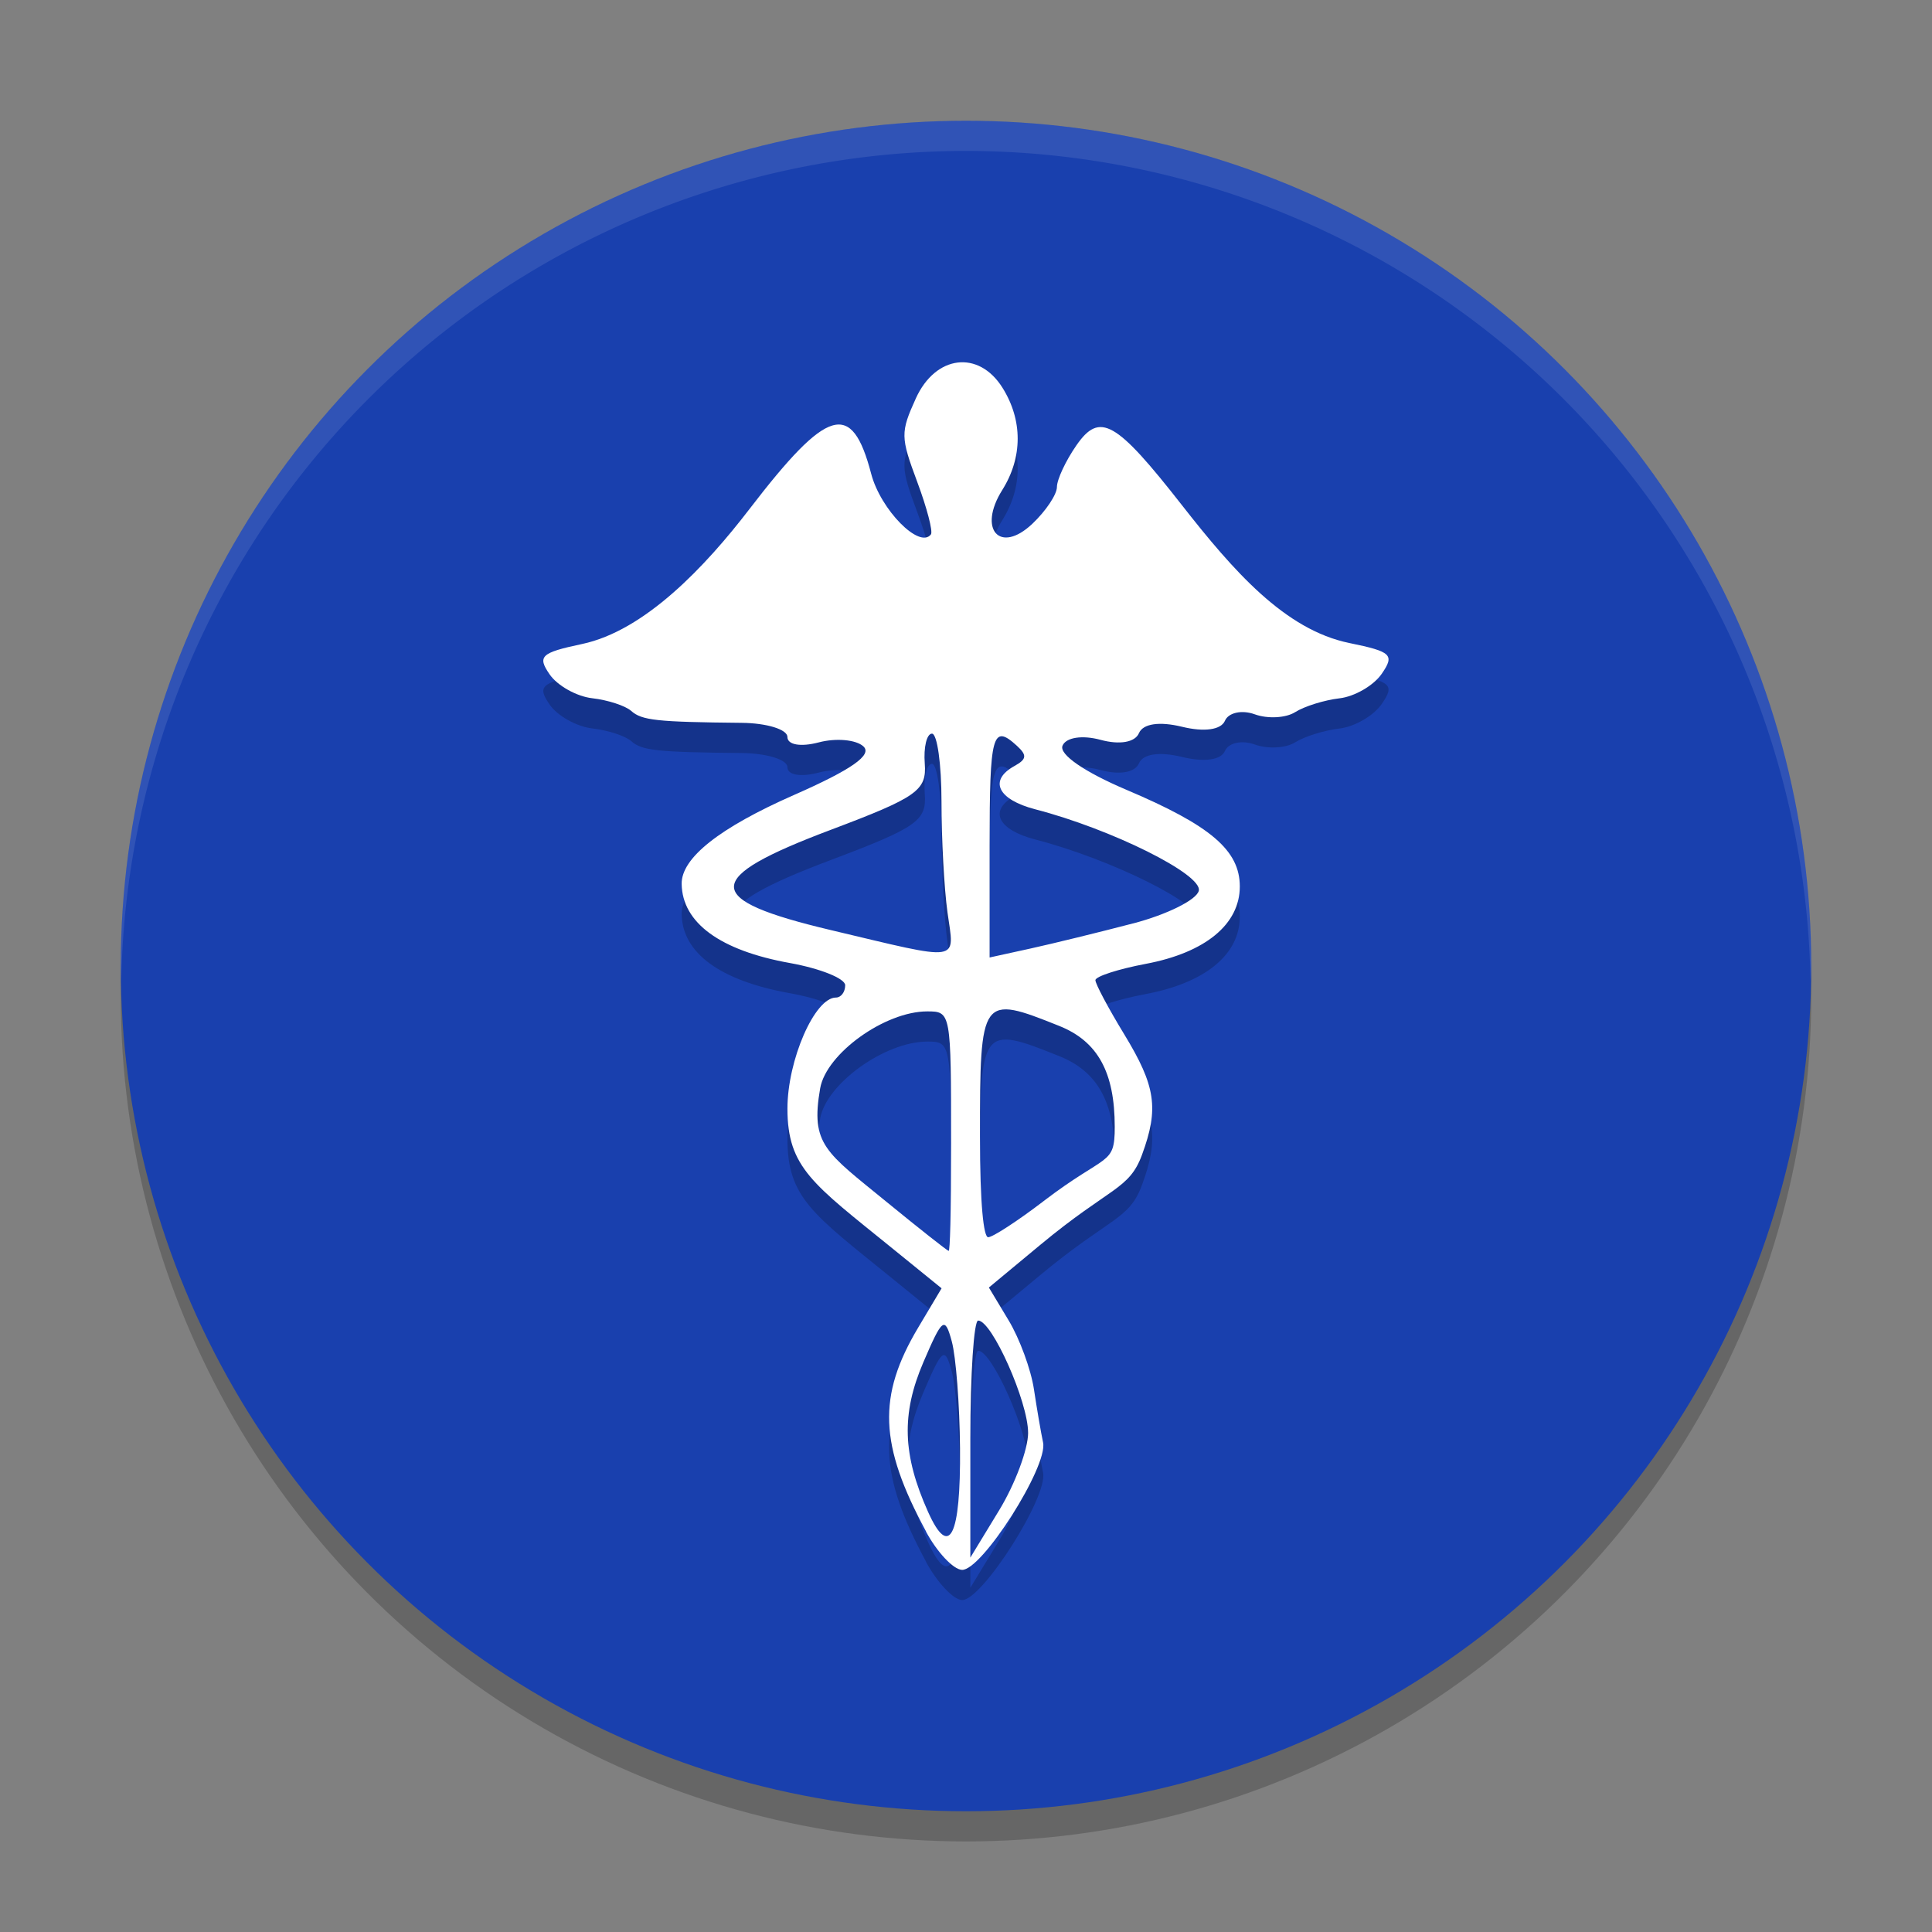
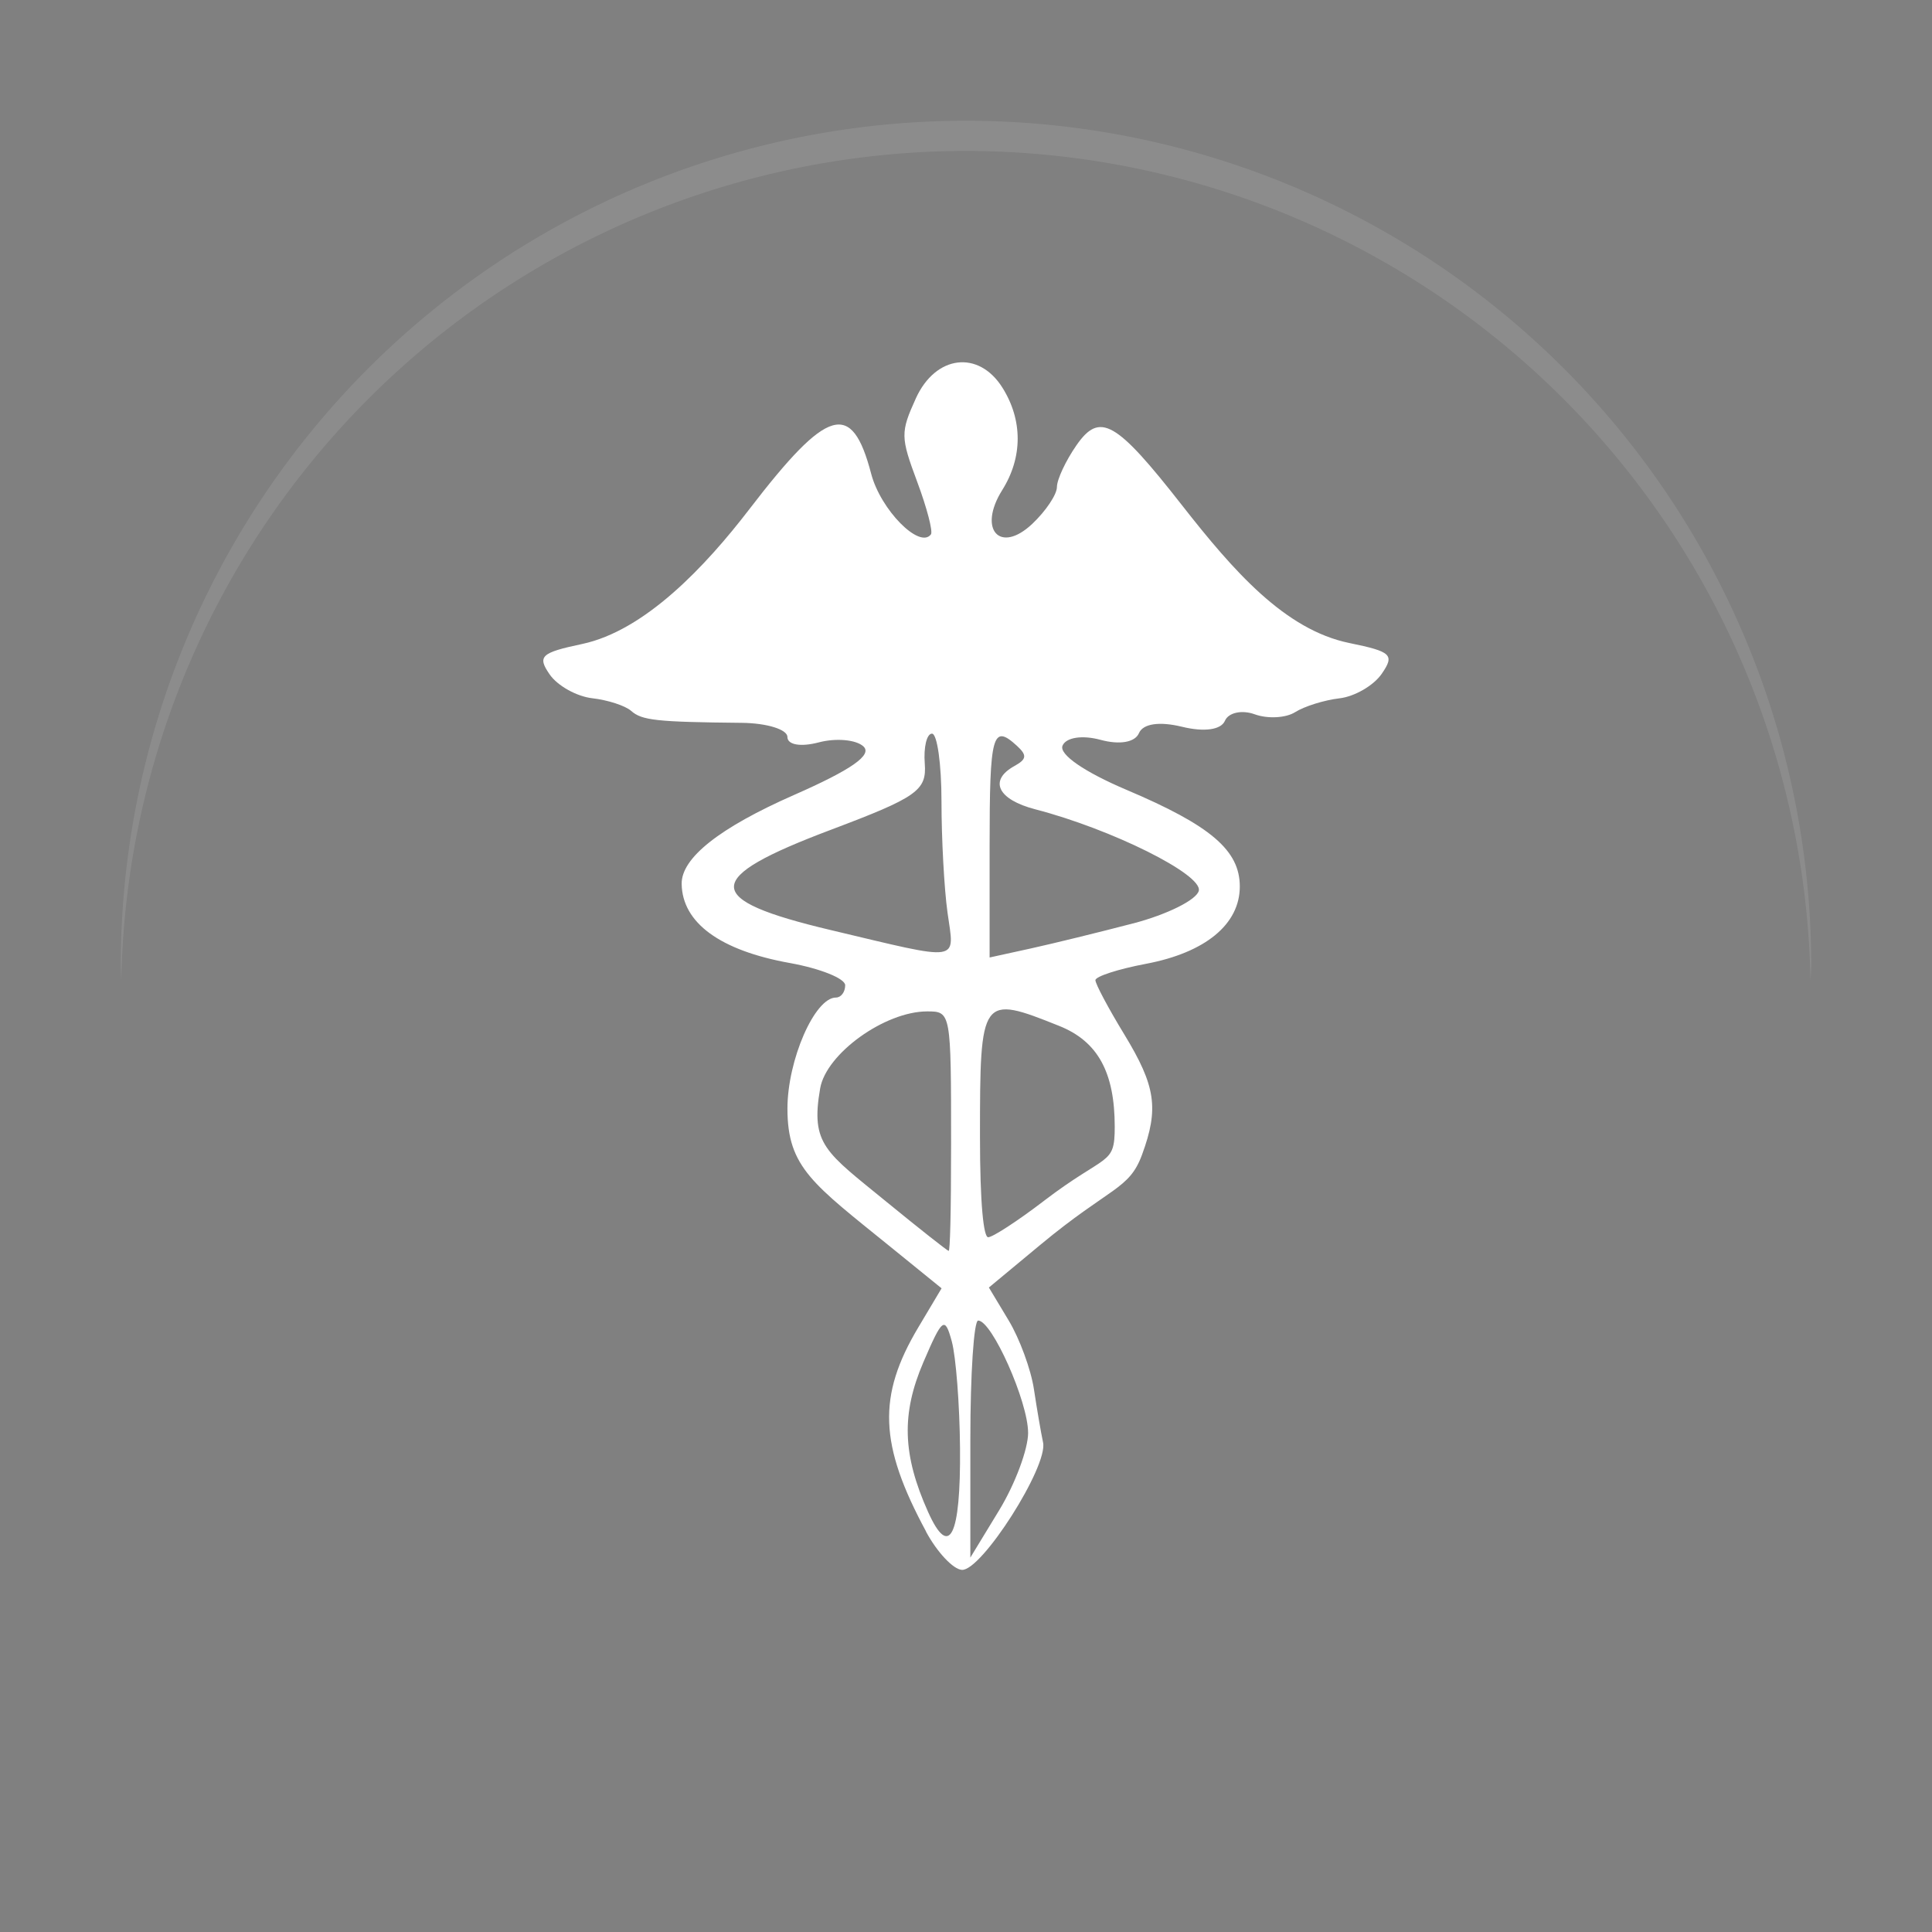
<svg xmlns="http://www.w3.org/2000/svg" width="64" height="64" version="1.1">
  <rect width="100%" height="100%" fill="#808080" stroke="none" />
-   <circle style="opacity:0.2" cx="32" cy="33" r="28" />
-   <circle style="fill:#1940ae" cx="32" cy="32" r="28" />
-   <path style="opacity:0.2" d="m 30.678,51.735 c -1.556,-2.883 -1.617,-4.484 -0.258,-6.764 l 0.771,-1.294 -1.676,-1.36 c -2.575,-2.09 -3.43,-2.633 -3.43,-4.591 0,-1.61 0.904,-3.681 1.607,-3.681 0.169,0 0.306,-0.183 0.306,-0.407 0,-0.224 -0.825,-0.555 -1.834,-0.737 -2.31,-0.415 -3.562,-1.331 -3.583,-2.619 -0.014,-0.859 1.25,-1.86 3.725,-2.949 1.907,-0.839 2.603,-1.327 2.294,-1.609 -0.244,-0.223 -0.91,-0.282 -1.48,-0.131 -0.596,0.157 -1.036,0.081 -1.036,-0.18 0,-0.249 -0.682,-0.46 -1.515,-0.468 -2.818,-0.028 -3.307,-0.081 -3.66,-0.395 -0.193,-0.172 -0.774,-0.361 -1.29,-0.42 -0.516,-0.059 -1.151,-0.413 -1.41,-0.788 -0.417,-0.602 -0.292,-0.72 1.07,-1.008 2.081,-0.44 4.086,-2.566 5.544,-4.466 2.598,-3.386 3.396,-3.618 4.036,-1.173 0.312,1.192 1.605,2.503 1.979,2.007 0.072,-0.096 -0.133,-0.88 -0.455,-1.743 -0.554,-1.484 -0.556,-1.634 -0.044,-2.763 0.652,-1.435 2.08,-1.61 2.869,-0.352 0.674,1.075 0.672,2.307 -0.007,3.389 -0.819,1.305 -0.079,2.135 0.997,1.118 0.447,-0.423 0.814,-0.971 0.814,-1.218 0,-0.247 0.29,-0.868 0.645,-1.38 0.775,-1.118 1.306,-0.817 3.5,1.986 1.696,2.165 3.403,4.124 5.543,4.562 1.398,0.286 1.507,0.39 1.069,1.023 -0.268,0.387 -0.897,0.751 -1.398,0.809 -0.5,0.058 -1.161,0.264 -1.468,0.458 -0.307,0.194 -0.908,0.227 -1.336,0.072 -0.427,-0.155 -0.872,-0.059 -0.989,0.213 -0.129,0.301 -0.685,0.379 -1.422,0.199 -0.751,-0.183 -1.292,-0.103 -1.427,0.212 -0.13,0.304 -0.639,0.393 -1.272,0.221 -0.605,-0.164 -1.142,-0.082 -1.259,0.193 -0.123,0.287 0.721,0.87 2.116,1.462 2.792,1.183 3.756,2.005 3.756,3.203 0,1.251 -1.138,2.189 -3.109,2.562 -0.921,0.174 -1.674,0.418 -1.674,0.542 0,0.124 0.43,0.932 0.957,1.797 1.042,1.712 1.151,2.452 0.587,3.985 -0.428,1.165 -1.041,1.052 -3.378,2.992 l -1.695,1.407 0.657,1.093 c 0.362,0.601 0.737,1.625 0.835,2.274 0.098,0.649 0.234,1.444 0.303,1.766 0.17,0.791 -2.034,4.252 -2.687,4.22 -0.287,-0.014 -0.822,-0.583 -1.19,-1.265 z m 3.379,-3.274 c 0,-1.027 -1.197,-3.716 -1.654,-3.716 -0.142,0 -0.259,1.767 -0.259,3.926 v 3.926 l 0.957,-1.572 c 0.526,-0.865 0.957,-2.019 0.957,-2.565 z m -2.255,0.512 c -0.012,-1.44 -0.135,-3.032 -0.273,-3.538 -0.229,-0.841 -0.31,-0.782 -0.941,0.69 -0.735,1.714 -0.693,3.067 0.156,4.96 0.705,1.571 1.083,0.816 1.058,-2.112 z m -0.296,-10.099 c 0,-4.345 -0.005,-4.37 -0.791,-4.37 -1.402,0 -3.345,1.397 -3.546,2.549 -0.325,1.866 0.179,2.108 2.203,3.764 1.086,0.888 2.01,1.617 2.054,1.621 0.044,0.004 0.08,-1.16 0.08,-3.563 z m 3.062,1.916 c 2.112,-1.614 2.359,-1.157 2.359,-2.463 0,-1.808 -0.562,-2.83 -1.837,-3.341 -2.595,-1.04 -2.627,-0.995 -2.627,3.658 0,2.277 0.122,3.341 0.271,3.341 0.149,0 0.974,-0.537 1.834,-1.194 z m -3.181,-9.564 c -0.11,-0.791 -0.199,-2.447 -0.199,-3.68 0,-1.233 -0.142,-2.243 -0.315,-2.243 -0.173,0 -0.281,0.447 -0.239,0.992 0.068,0.89 -0.253,1.116 -3.113,2.194 -4.276,1.611 -4.276,2.307 0,3.321 4.387,1.041 4.098,1.085 3.866,-0.584 z m 6.152,0.363 c 1.126,-0.295 2.103,-0.782 2.173,-1.083 0.124,-0.54 -2.891,-2.041 -5.415,-2.696 -1.249,-0.324 -1.554,-0.959 -0.691,-1.436 0.407,-0.225 0.422,-0.355 0.08,-0.669 -0.808,-0.739 -0.904,-0.389 -0.904,3.305 v 3.708 l 1.355,-0.297 c 0.745,-0.164 2.276,-0.539 3.402,-0.833 z" />
  <path style="fill:#ffffff" d="m 30.678,50.735 c -1.556,-2.883 -1.617,-4.484 -0.258,-6.764 l 0.771,-1.294 -1.676,-1.36 c -2.575,-2.09 -3.43,-2.633 -3.43,-4.591 0,-1.61 0.904,-3.681 1.607,-3.681 0.169,0 0.306,-0.183 0.306,-0.407 0,-0.224 -0.825,-0.555 -1.834,-0.737 -2.31,-0.415 -3.562,-1.331 -3.583,-2.619 -0.014,-0.859 1.25,-1.86 3.725,-2.949 1.907,-0.839 2.603,-1.327 2.294,-1.609 -0.244,-0.223 -0.91,-0.282 -1.48,-0.131 -0.596,0.157 -1.036,0.081 -1.036,-0.18 0,-0.249 -0.682,-0.46 -1.515,-0.468 -2.818,-0.028 -3.307,-0.081 -3.66,-0.395 -0.193,-0.172 -0.774,-0.361 -1.29,-0.42 -0.516,-0.059 -1.151,-0.413 -1.41,-0.788 -0.417,-0.602 -0.292,-0.72 1.07,-1.008 2.081,-0.44 4.086,-2.566 5.544,-4.466 2.598,-3.386 3.396,-3.618 4.036,-1.173 0.312,1.192 1.605,2.503 1.979,2.007 0.072,-0.096 -0.133,-0.88 -0.455,-1.743 -0.554,-1.484 -0.556,-1.634 -0.044,-2.763 0.652,-1.435 2.08,-1.61 2.869,-0.352 0.674,1.075 0.672,2.307 -0.007,3.389 -0.819,1.305 -0.079,2.135 0.997,1.118 0.447,-0.423 0.814,-0.971 0.814,-1.218 0,-0.247 0.29,-0.868 0.645,-1.38 0.775,-1.118 1.306,-0.817 3.5,1.986 1.696,2.165 3.403,4.124 5.543,4.562 1.398,0.286 1.507,0.39 1.069,1.023 -0.268,0.387 -0.897,0.751 -1.398,0.809 -0.5,0.058 -1.161,0.264 -1.468,0.458 -0.307,0.194 -0.908,0.227 -1.336,0.072 -0.427,-0.155 -0.872,-0.059 -0.989,0.213 -0.129,0.301 -0.685,0.379 -1.422,0.199 -0.751,-0.183 -1.292,-0.103 -1.427,0.212 -0.13,0.304 -0.639,0.393 -1.272,0.221 -0.605,-0.164 -1.142,-0.082 -1.259,0.193 -0.123,0.287 0.721,0.87 2.116,1.462 2.792,1.183 3.756,2.005 3.756,3.203 0,1.251 -1.138,2.189 -3.109,2.562 -0.921,0.174 -1.674,0.418 -1.674,0.542 0,0.124 0.43,0.932 0.957,1.797 1.042,1.712 1.151,2.452 0.587,3.985 -0.428,1.165 -1.041,1.052 -3.378,2.992 l -1.695,1.407 0.657,1.093 c 0.362,0.601 0.737,1.625 0.835,2.274 0.098,0.649 0.234,1.444 0.303,1.766 0.17,0.791 -2.034,4.252 -2.687,4.22 -0.287,-0.014 -0.822,-0.583 -1.19,-1.265 z m 3.379,-3.274 c 0,-1.027 -1.197,-3.716 -1.654,-3.716 -0.142,0 -0.259,1.767 -0.259,3.926 v 3.926 l 0.957,-1.572 c 0.526,-0.865 0.957,-2.019 0.957,-2.565 z m -2.255,0.512 c -0.012,-1.44 -0.135,-3.032 -0.273,-3.538 -0.229,-0.841 -0.31,-0.782 -0.941,0.69 -0.735,1.714 -0.693,3.067 0.156,4.96 0.705,1.571 1.083,0.816 1.058,-2.112 z m -0.296,-10.099 c 0,-4.345 -0.005,-4.37 -0.791,-4.37 -1.402,0 -3.345,1.397 -3.546,2.549 -0.325,1.866 0.179,2.108 2.203,3.764 1.086,0.888 2.01,1.617 2.054,1.621 0.044,0.004 0.08,-1.16 0.08,-3.563 z m 3.062,1.916 c 2.112,-1.614 2.359,-1.157 2.359,-2.463 0,-1.808 -0.562,-2.83 -1.837,-3.341 -2.595,-1.04 -2.627,-0.995 -2.627,3.658 0,2.277 0.122,3.341 0.271,3.341 0.149,0 0.974,-0.537 1.834,-1.194 z m -3.181,-9.564 c -0.11,-0.791 -0.199,-2.447 -0.199,-3.68 0,-1.233 -0.142,-2.243 -0.315,-2.243 -0.173,0 -0.281,0.447 -0.239,0.992 0.068,0.89 -0.253,1.116 -3.113,2.194 -4.276,1.611 -4.276,2.307 0,3.321 4.387,1.041 4.098,1.085 3.866,-0.584 z m 6.152,0.363 c 1.126,-0.295 2.103,-0.782 2.173,-1.083 0.124,-0.54 -2.891,-2.041 -5.415,-2.696 -1.249,-0.324 -1.554,-0.959 -0.691,-1.436 0.407,-0.225 0.422,-0.355 0.08,-0.669 -0.808,-0.739 -0.904,-0.389 -0.904,3.305 v 3.708 l 1.355,-0.297 c 0.745,-0.164 2.276,-0.539 3.402,-0.833 z" />
  <path style="opacity:0.1;fill:#ffffff" d="M 32 4 A 28 28 0 0 0 4 32 A 28 28 0 0 0 4.018 32.492 A 28 28 0 0 1 32 5 A 28 28 0 0 1 59.975 32.492 A 28 28 0 0 0 60 32 A 28 28 0 0 0 32 4 z" />
</svg>